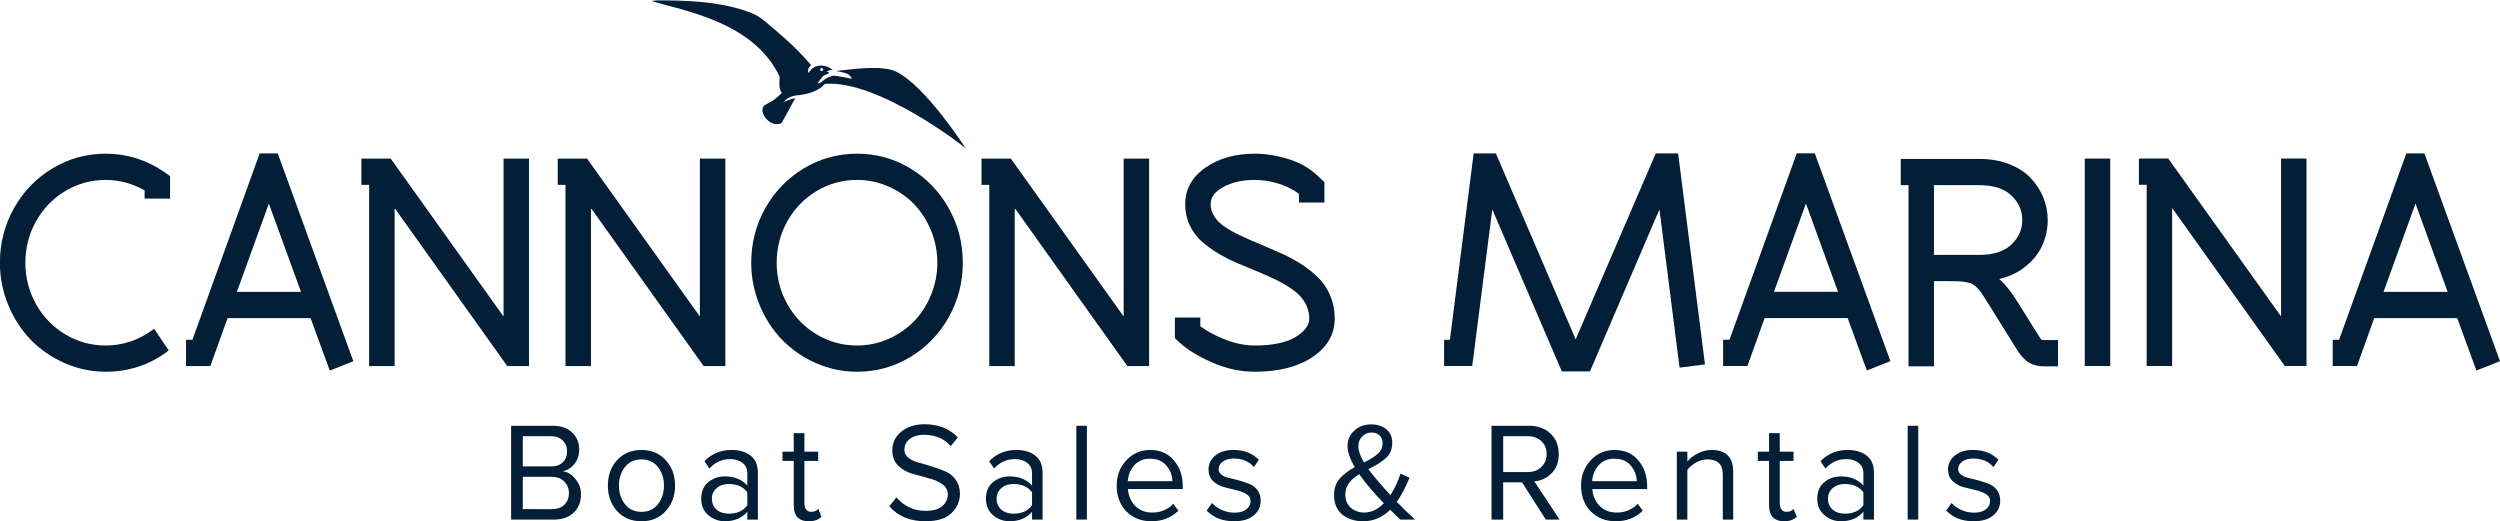
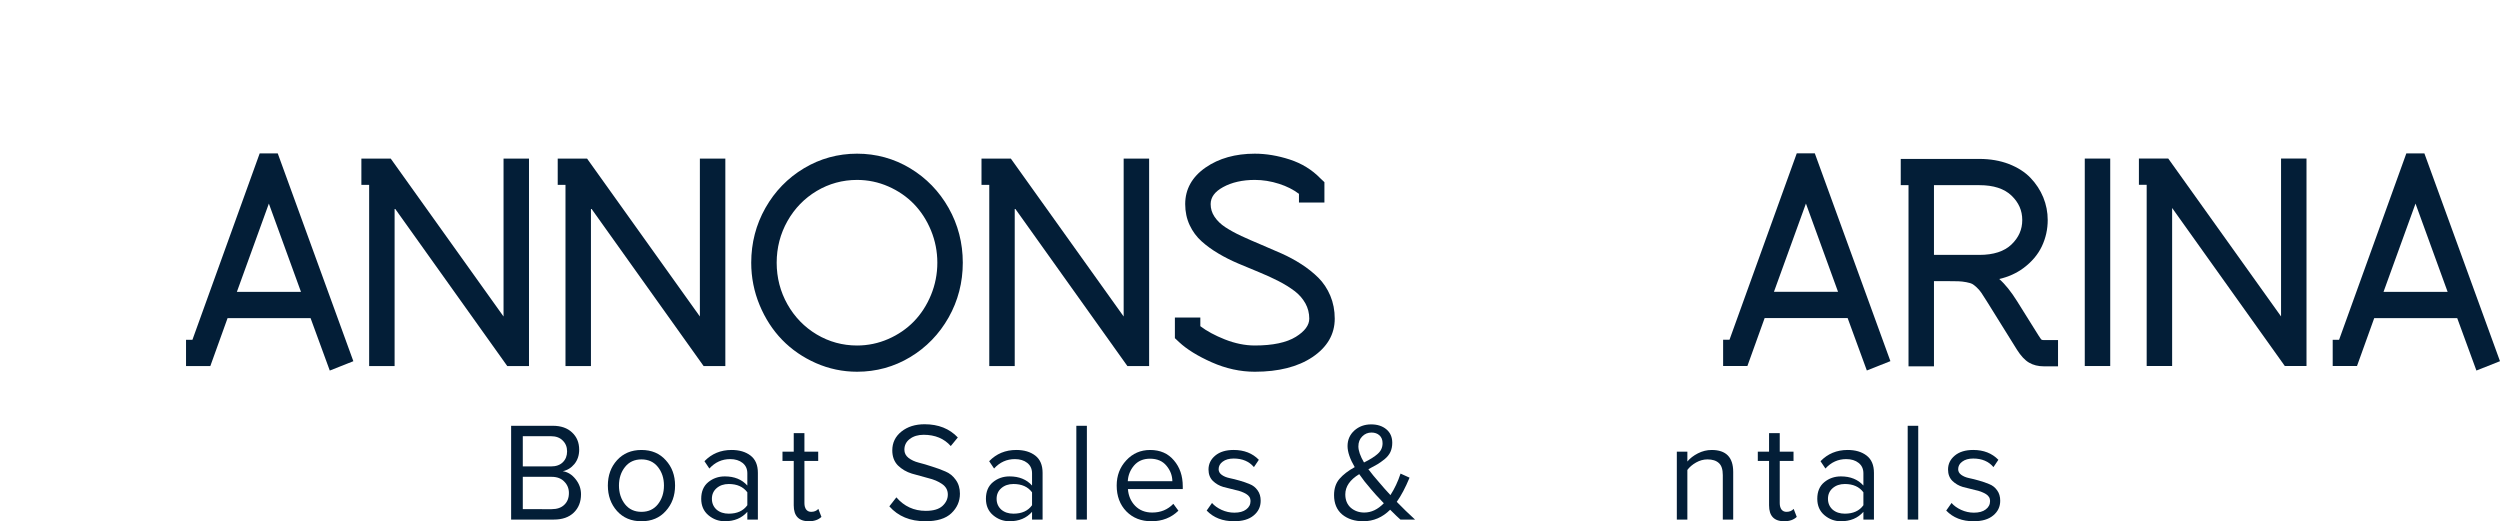
<svg xmlns="http://www.w3.org/2000/svg" xmlns:ns1="http://sodipodi.sourceforge.net/DTD/sodipodi-0.dtd" xmlns:ns2="http://www.inkscape.org/namespaces/inkscape" version="1.1" id="svg422" width="799.293" height="166.655" viewBox="0 0 799.293 166.655" ns1:docname="Cannons_2023_Logos_Boat Sales n Rentals-paths.svg" ns2:version="1.2.2 (b0a84865, 2022-12-01)" ns2:export-filename="Cannons_2023_Logos_Boat Sales n Rentals-Mario.pdf" ns2:export-xdpi="96" ns2:export-ydpi="96">
  <defs id="defs426">
    <clipPath clipPathUnits="userSpaceOnUse" id="clipPath856-1">
-       <path d="M 0,0 H 792 V 612 H 0 Z" id="path854-8" />
+       <path d="M 0,0 H 792 H 0 Z" id="path854-8" />
    </clipPath>
    <clipPath clipPathUnits="userSpaceOnUse" id="clipPath884-8">
      <path d="M 0,0 H 792 V 612 H 0 Z" id="path882-3" />
    </clipPath>
    <clipPath clipPathUnits="userSpaceOnUse" id="clipPath900-5">
      <path d="M 0,0 H 792 V 612 H 0 Z" id="path898-2" />
    </clipPath>
    <clipPath clipPathUnits="userSpaceOnUse" id="clipPath920-2">
      <path d="M 0,0 H 792 V 612 H 0 Z" id="path918-6" />
    </clipPath>
  </defs>
  <ns1:namedview id="namedview424" pagecolor="#ffffff" bordercolor="#000000" borderopacity="0.25" ns2:showpageshadow="2" ns2:pageopacity="0.0" ns2:pagecheckerboard="0" ns2:deskcolor="#d1d1d1" showgrid="false" ns2:zoom="0.72916667" ns2:cx="6800.2285" ns2:cy="380.57143" ns2:window-width="1352" ns2:window-height="815" ns2:window-x="0" ns2:window-y="35" ns2:window-maximized="1" ns2:current-layer="layer3" showguides="false" />
  <g ns2:groupmode="layer" id="layer3" ns2:label="Page 10" transform="translate(-6260.011,-90.858)">
    <g id="g3155" ns2:export-filename="../app-service/public/images/logo-pdf.png" ns2:export-xdpi="96" ns2:export-ydpi="96">
      <g id="g850-8" ns2:export-filename="../httpdocs/wp-content/themes/cannons/images/logo-footer-2023.svg" ns2:export-xdpi="96" ns2:export-ydpi="96" transform="matrix(1.333,0,0,-1.333,6131.657,591.959)">
        <g id="g852-4" clip-path="url(#clipPath856-1)">
          <g id="g858-1" transform="translate(311.387,358.665)">
-             <path d="m 0,0 c -3.478,1.762 -10.686,0.626 -14.538,0.244 0.943,-0.187 2.264,-0.471 2.814,-0.762 0.523,-0.276 0.947,-1.028 0.97,-1.126 0,0 -3.726,0.754 -4.286,0.754 -0.411,0 -1.856,-0.459 -2.679,-1.237 -0.655,-0.616 -1.528,-0.676 -1.375,-0.655 0.152,0.02 1.144,1.789 1.743,1.992 2.091,0.709 0.529,0.848 0.529,0.848 0.021,0.023 0.052,0.028 0.074,0.049 -10e-4,0.001 -10e-4,0.001 -0.002,0.001 h 0.004 c 0.094,0.078 0.198,0.14 0.321,0.175 0.24,0.122 0.597,0.228 0.982,0.143 0.025,-0.005 0.068,-0.013 0.101,-0.021 -1.63,1.578 -4.726,1.586 -5.728,-0.615 -0.531,0.248 -0.17,1.335 0.531,1.837 -4.143,4.845 -7.968,7.864 -11.086,10.509 -1.169,0.993 -2.141,1.573 -3.371,2.047 -3.484,1.336 -7.379,2.186 -12.245,2.62 -3.073,0.275 -6.534,0.386 -10.524,0.351 -0.358,-0.043 -0.715,-0.093 -1.068,-0.149 7.453,-2.287 24.529,-4.931 30.718,-18.127 0.004,-0.162 0.004,-0.32 -0.001,-0.473 -0.042,-1.237 -0.212,-2.424 0.543,-3.455 -1.587,-1.531 -2.323,-2.019 -3.805,-2.732 -2.43,-1.171 0.781,-5.873 3.729,-4.497 2.669,4.776 3.229,6.079 3.396,5.964 -1.488,-0.043 -5.509,-2.169 -2.79,-0.82 1.122,1.434 2.939,1.499 3.738,1.594 0.552,0.065 1.109,0.157 1.664,0.289 1.139,0.27 2.275,0.712 3.382,1.47 0.295,0.202 0.628,0.521 1,0.912 12.663,1.1 33.426,-15.019 33.769,-15.457 C 16.346,-18.017 6.978,-3.536 0,0 m -18.022,0.954 c 0.2,0 0.362,-0.169 0.362,-0.374 0,-0.205 -0.162,-0.375 -0.362,-0.375 -0.201,0 -0.363,0.17 -0.363,0.375 0,0.205 0.162,0.374 0.363,0.374" style="fill:#031e37;fill-opacity:1;fill-rule:nonzero;stroke:none" id="path860-7" />
-           </g>
+             </g>
          <g id="g862-1" transform="translate(103.688,294.404)">
            <path d="m 0,0 c 2.257,-2.325 4.981,-4.2 8.096,-5.575 3.122,-1.374 6.443,-2.071 9.871,-2.071 5.453,0 10.379,1.602 14.641,4.762 L 33.07,-2.541 29.567,2.66 29.091,2.315 c -3.365,-2.434 -7.107,-3.669 -11.124,-3.669 -3.474,0 -6.729,0.891 -9.676,2.647 -2.948,1.758 -5.313,4.191 -7.026,7.231 -1.714,3.039 -2.583,6.396 -2.583,9.981 0,3.583 0.869,6.941 2.583,9.98 1.715,3.04 4.078,5.473 7.026,7.231 2.947,1.756 6.203,2.647 9.676,2.647 3.231,0 6.365,-0.845 9.319,-2.515 v -1.961 h 6.105 v 5.387 l -1.34,0.949 c -4.26,2.941 -8.998,4.432 -14.084,4.432 -4.58,0 -8.868,-1.178 -12.748,-3.506 -3.876,-2.326 -6.986,-5.525 -9.242,-9.515 -2.256,-3.988 -3.4,-8.405 -3.4,-13.129 0,-3.534 0.677,-6.954 2.013,-10.167 C -4.078,5.128 -2.257,2.323 0,0" style="fill:#031e37;fill-opacity:1;fill-rule:nonzero;stroke:none" id="path864-8" />
          </g>
        </g>
      </g>
      <g id="g866-7" transform="matrix(1.333,0,0,-1.333,6332.769,192.569)">
        <path d="m 0,0 h 19.908 l 4.606,-12.576 5.655,2.244 -18.138,49.849 H 7.704 L -8.43,-5.2 h -1.533 v -6.293 h 5.828 z m 2.229,6.293 7.675,21.18 7.705,-21.18 z" style="fill:#031e37;fill-opacity:1;fill-rule:nonzero;stroke:none" id="path868-8" />
      </g>
      <g id="g870-7" transform="matrix(1.333,0,0,-1.333,6378.033,207.893)">
        <path d="M 0,0 H 6.106 V 37.902 L 33.13,0 h 5.21 V 49.753 H 32.235 V 11.887 L 5.181,49.753 H -1.863 V 43.459 H 0 Z" style="fill:#031e37;fill-opacity:1;fill-rule:nonzero;stroke:none" id="path872-7" />
      </g>
      <g id="g874-4" transform="matrix(1.333,0,0,-1.333,6440.807,207.893)">
        <path d="M 0,0 H 6.106 V 37.902 L 33.13,0 h 5.21 V 49.753 H 32.234 V 11.887 L 5.181,49.753 H -1.864 V 43.459 H 0 Z" style="fill:#031e37;fill-opacity:1;fill-rule:nonzero;stroke:none" id="path876-4" />
      </g>
      <g id="g878-9" transform="matrix(1.333,0,0,-1.333,6131.657,591.959)">
        <g id="g880-1" clip-path="url(#clipPath884-8)">
          <g id="g886-5" transform="translate(283.892,294.404)">
            <path d="m 0,0 c 2.256,-2.325 4.981,-4.2 8.095,-5.575 3.121,-1.374 6.444,-2.071 9.871,-2.071 4.579,0 8.862,1.177 12.73,3.5 3.867,2.322 6.97,5.522 9.225,9.514 2.256,3.992 3.401,8.412 3.401,13.137 0,4.724 -1.145,9.142 -3.401,13.131 -2.255,3.988 -5.359,7.187 -9.225,9.513 -3.867,2.328 -8.15,3.506 -12.73,3.506 -4.579,0 -8.868,-1.178 -12.747,-3.506 -3.876,-2.326 -6.987,-5.525 -9.242,-9.515 -2.256,-3.989 -3.401,-8.407 -3.401,-13.129 0,-3.534 0.677,-6.954 2.013,-10.167 C -4.078,5.128 -2.256,2.323 0,0 m 17.966,38.363 c 2.596,0 5.114,-0.524 7.485,-1.561 2.369,-1.036 4.441,-2.457 6.154,-4.226 1.714,-1.769 3.093,-3.904 4.098,-6.35 1.004,-2.442 1.513,-5.041 1.513,-7.721 0,-2.681 -0.509,-5.279 -1.513,-7.723 C 34.698,8.338 33.319,6.202 31.605,4.432 29.892,2.665 27.82,1.244 25.451,0.208 23.08,-0.828 20.562,-1.354 17.966,-1.354 c -3.473,0 -6.728,0.891 -9.676,2.647 -2.948,1.758 -5.311,4.191 -7.026,7.231 -1.713,3.038 -2.582,6.396 -2.582,9.981 0,3.584 0.869,6.941 2.582,9.98 1.715,3.04 4.078,5.473 7.026,7.231 2.948,1.756 6.203,2.647 9.676,2.647" style="fill:#031e37;fill-opacity:1;fill-rule:nonzero;stroke:none" id="path888-5" />
          </g>
        </g>
      </g>
      <g id="g890-5" transform="matrix(1.333,0,0,-1.333,6576.297,207.893)">
        <path d="M 0,0 H 6.106 V 37.902 L 33.13,0 h 5.21 V 49.753 H 32.234 V 11.887 L 5.354,49.51 5.179,49.753 H -1.863 V 43.459 H 0 Z" style="fill:#031e37;fill-opacity:1;fill-rule:nonzero;stroke:none" id="path892-8" />
      </g>
      <g id="g894-2" transform="matrix(1.333,0,0,-1.333,6131.657,591.959)">
        <g id="g896-9" clip-path="url(#clipPath900-5)">
          <g id="g902-8" transform="translate(386.935,289.016)">
            <path d="m 0,0 c 3.375,-1.498 6.848,-2.258 10.321,-2.258 5.697,0 10.345,1.18 13.817,3.511 3.551,2.383 5.352,5.481 5.352,9.214 0,1.984 -0.359,3.84 -1.065,5.517 -0.706,1.673 -1.673,3.127 -2.874,4.318 -1.183,1.169 -2.545,2.254 -4.046,3.222 -1.501,0.969 -3.102,1.836 -4.76,2.576 -1.645,0.737 -3.294,1.449 -4.95,2.14 -1.634,0.679 -3.209,1.37 -4.683,2.052 -1.45,0.675 -2.756,1.391 -3.881,2.129 -1.084,0.711 -1.952,1.553 -2.583,2.509 -0.618,0.93 -0.919,1.919 -0.919,3.019 0,1.642 0.972,2.973 2.971,4.072 2.088,1.148 4.652,1.731 7.621,1.731 1.924,0 3.881,-0.314 5.818,-0.935 1.825,-0.583 3.428,-1.392 4.771,-2.403 v -2.083 h 6.105 v 4.88 l -0.983,0.928 c -2.002,2.064 -4.479,3.582 -7.362,4.516 -2.849,0.922 -5.658,1.389 -8.349,1.389 -4.655,0 -8.626,-1.116 -11.802,-3.317 -3.247,-2.251 -4.895,-5.205 -4.895,-8.778 0,-1.829 0.36,-3.527 1.072,-5.049 0.708,-1.512 1.678,-2.823 2.882,-3.897 1.17,-1.047 2.525,-2.029 4.029,-2.916 1.488,-0.884 3.091,-1.689 4.759,-2.396 1.653,-0.701 3.307,-1.389 4.961,-2.066 1.638,-0.669 3.204,-1.385 4.658,-2.13 1.442,-0.737 2.744,-1.543 3.868,-2.394 1.081,-0.818 1.954,-1.81 2.591,-2.946 0.623,-1.115 0.94,-2.356 0.94,-3.688 0,-1.564 -1.081,-3.028 -3.215,-4.35 -2.226,-1.381 -5.54,-2.083 -9.848,-2.083 -2.333,0 -4.758,0.494 -7.205,1.465 -2.35,0.931 -4.319,1.995 -5.86,3.167 v 2.082 H -8.85 V 5.798 L -7.848,4.854 C -6.003,3.125 -3.362,1.492 0,0" style="fill:#031e37;fill-opacity:1;fill-rule:nonzero;stroke:none" id="path904-2" />
          </g>
        </g>
      </g>
      <g id="g906-0" transform="matrix(1.333,0,0,-1.333,6721.719,199.493)">
-         <path d="m 0,0 v -6.291 h 6.745 l 4.812,37.57 16.671,-38.863 h 6.751 l 16.669,38.859 4.823,-37.949 6.096,0.775 -6.445,50.609 H 50.765 L 31.554,0.107 12.409,44.71 H 7.086 L 1.392,0 Z" style="fill:#031e37;fill-opacity:1;fill-rule:nonzero;stroke:none" id="path908-7" />
-       </g>
+         </g>
      <g id="g910-4" transform="matrix(1.333,0,0,-1.333,6834.467,139.88)">
        <path d="m 0,0 -16.133,-44.71 h -1.531 v -6.291 h 5.827 l 4.134,11.491 H 12.202 L 16.808,-52.086 22.46,-49.84 4.327,0 Z M 9.903,-33.218 H -5.474 l 7.672,21.175 z" style="fill:#031e37;fill-opacity:1;fill-rule:nonzero;stroke:none" id="path912-8" />
      </g>
      <g id="g914-5" transform="matrix(1.333,0,0,-1.333,6131.657,591.959)">
        <g id="g916-8" clip-path="url(#clipPath920-2)">
          <g id="g922-3" transform="translate(571.057,337.803)">
            <path d="m 0,0 h -18.879 v -6.293 h 1.864 v -43.452 h 6.105 v 20.434 h 3.121 c 1.189,0 2.1,-0.012 2.728,-0.034 0.599,-0.023 1.24,-0.094 1.904,-0.218 0.787,-0.147 1.189,-0.298 1.388,-0.401 0.289,-0.15 0.657,-0.43 1.093,-0.835 0.44,-0.41 0.823,-0.852 1.134,-1.313 0.337,-0.498 0.785,-1.195 1.346,-2.096 l 7.198,-11.563 c 0.929,-1.472 1.902,-2.513 2.894,-3.093 1,-0.584 2.185,-0.881 3.525,-0.881 h 3.424 v 6.291 h -3.424 c -0.366,0 -0.5,0.076 -0.531,0.103 -0.021,0.013 -0.21,0.162 -0.712,0.987 l -5.157,8.245 c -1.458,2.328 -2.894,4.108 -4.277,5.314 2.185,0.507 4.127,1.383 5.789,2.613 1.991,1.474 3.48,3.226 4.422,5.206 0.94,1.974 1.416,4.104 1.416,6.33 0,1.886 -0.359,3.712 -1.063,5.432 -0.702,1.71 -1.729,3.281 -3.051,4.668 -1.33,1.392 -3.077,2.513 -5.192,3.331 C 4.964,-0.413 2.588,0 0,0 m -10.91,-6.293 h 10.893 c 3.385,0 5.976,-0.841 7.7,-2.5 1.739,-1.669 2.583,-3.587 2.583,-5.863 0,-2.274 -0.844,-4.194 -2.583,-5.864 -1.724,-1.659 -4.314,-2.499 -7.7,-2.499 H -10.91 Z" style="fill:#031e37;fill-opacity:1;fill-rule:nonzero;stroke:none" id="path924-0" />
          </g>
        </g>
      </g>
      <path d="m 6934.687,141.555 h -8.139 V 207.882 h 8.139 z" style="fill:#031e37;fill-opacity:1;fill-rule:nonzero;stroke:none;stroke-width:1.333" id="path926-6" />
      <g id="g928-2" transform="matrix(1.333,0,0,-1.333,6953.245,141.555)">
        <path d="m 0,0 h -7.043 v -6.293 h 1.863 v -43.452 h 6.105 v 37.895 l 27.02,-37.895 h 5.209 V 0 H 27.049 V -37.86 L 0.173,-0.243 Z" style="fill:#031e37;fill-opacity:1;fill-rule:nonzero;stroke:none" id="path930-2" />
      </g>
      <g id="g932-5" transform="matrix(1.333,0,0,-1.333,7051.765,209.327)">
        <path d="M 0,0 5.654,2.245 -12.34,51.7 l -0.141,0.386 h -4.327 L -32.939,7.375 h -1.532 V 1.084 h 5.826 l 4.135,11.492 h 19.904 z m -6.904,18.868 h -15.378 l 7.674,21.175 z" style="fill:#031e37;fill-opacity:1;fill-rule:nonzero;stroke:none" id="path934-2" />
      </g>
      <g aria-label="Boat Sales &amp; Rentals" transform="matrix(1.333,0,0,1.333,6419.921,256.974)" id="text950-2" style="font-size:33.722px;font-family:'Proxima Nova';-inkscape-font-specification:ProximaNova-Regular;fill:#031e37">
        <path d="M 12.882,0 H 2.63 v -22.493 h 10.016 q 2.9,0 4.586,1.585 1.72,1.585 1.72,4.148 0,2.023 -1.147,3.44 -1.147,1.383 -2.799,1.72 1.787,0.27 3.069,1.888 1.315,1.619 1.315,3.642 0,2.732 -1.754,4.418 Q 15.917,0 12.882,0 Z m -0.708,-12.747 q 1.855,0 2.866,-1.012 1.012,-1.012 1.012,-2.597 0,-1.585 -1.045,-2.597 -1.012,-1.045 -2.833,-1.045 H 5.429 v 7.25 z m 0.169,10.252 q 1.956,0 3.035,-1.045 1.113,-1.045 1.113,-2.833 0,-1.619 -1.113,-2.732 -1.079,-1.147 -3.035,-1.147 H 5.429 v 7.756 z" id="path13072-1" />
        <path d="M 39.725,-2.057 Q 37.533,0.405 33.891,0.405 q -3.642,0 -5.868,-2.462 -2.192,-2.462 -2.192,-6.104 0,-3.642 2.192,-6.07 2.226,-2.462 5.868,-2.462 3.642,0 5.834,2.462 2.226,2.428 2.226,6.07 0,3.642 -2.226,6.104 z m -9.78,-1.619 q 1.45,1.821 3.946,1.821 2.495,0 3.946,-1.821 1.45,-1.855 1.45,-4.485 0,-2.63 -1.45,-4.451 -1.45,-1.821 -3.946,-1.821 -2.495,0 -3.946,1.821 -1.45,1.821 -1.45,4.451 0,2.63 1.45,4.485 z" id="path13074-1" />
        <path d="m 61.813,0 h -2.529 v -1.855 q -1.99,2.259 -5.396,2.259 -2.226,0 -3.946,-1.45 -1.72,-1.45 -1.72,-3.946 0,-2.597 1.686,-3.979 1.686,-1.383 3.979,-1.383 3.44,0 5.396,2.192 v -2.934 q 0,-1.585 -1.147,-2.495 -1.147,-0.911 -2.968,-0.911 -2.934,0 -4.991,2.259 l -1.18,-1.754 q 2.597,-2.698 6.508,-2.698 2.799,0 4.553,1.349 1.754,1.349 1.754,4.148 z m -6.981,-1.416 q 3.001,0 4.451,-2.023 v -3.102 q -1.484,-1.99 -4.451,-1.99 -1.787,0 -2.934,1.012 -1.113,0.978 -1.113,2.529 0,1.585 1.113,2.597 1.147,0.978 2.934,0.978 z" id="path13076-0" />
        <path d="m 74.055,0.405 q -3.642,0 -3.642,-3.811 V -14.062 h -2.698 v -2.226 h 2.698 v -4.451 h 2.563 v 4.451 h 3.305 v 2.226 h -3.305 v 10.117 q 0,0.944 0.405,1.518 0.438,0.573 1.214,0.573 1.079,0 1.72,-0.708 l 0.742,1.922 Q 75.943,0.405 74.055,0.405 Z" id="path13078-1" />
        <path d="m 101.977,0.405 q -5.463,0 -8.633,-3.575 l 1.686,-2.158 q 2.799,3.237 7.048,3.237 2.732,0 4.013,-1.18 1.281,-1.18 1.281,-2.732 0,-1.585 -1.383,-2.529 -1.349,-0.944 -3.339,-1.416 -1.956,-0.506 -3.912,-1.079 -1.956,-0.607 -3.339,-1.956 -1.349,-1.383 -1.349,-3.608 0,-2.765 2.192,-4.519 2.192,-1.754 5.564,-1.754 4.957,0 7.959,3.17 l -1.686,2.057 q -2.394,-2.698 -6.508,-2.698 -2.023,0 -3.339,1.012 -1.281,0.978 -1.281,2.563 0,1.18 0.978,1.956 1.012,0.776 2.462,1.147 1.484,0.371 3.204,0.944 1.754,0.54 3.204,1.18 1.484,0.607 2.462,1.99 1.012,1.383 1.012,3.339 0,2.732 -2.057,4.687 -2.023,1.922 -6.239,1.922 z" id="path13080-8" />
        <path d="m 130.101,0 h -2.529 v -1.855 q -1.99,2.259 -5.396,2.259 -2.226,0 -3.946,-1.45 -1.72,-1.45 -1.72,-3.946 0,-2.597 1.686,-3.979 1.686,-1.383 3.979,-1.383 3.44,0 5.396,2.192 v -2.934 q 0,-1.585 -1.147,-2.495 -1.147,-0.911 -2.968,-0.911 -2.934,0 -4.991,2.259 l -1.18,-1.754 q 2.597,-2.698 6.508,-2.698 2.799,0 4.553,1.349 1.754,1.349 1.754,4.148 z m -6.981,-1.416 q 3.001,0 4.451,-2.023 v -3.102 q -1.484,-1.99 -4.451,-1.99 -1.787,0 -2.934,1.012 -1.113,0.978 -1.113,2.529 0,1.585 1.113,2.597 1.147,0.978 2.934,0.978 z" id="path13082-7" />
        <path d="m 140.724,0 h -2.529 v -22.493 h 2.529 z" id="path13084-6" />
        <path d="m 156.203,0.405 q -3.676,0 -6.003,-2.361 -2.327,-2.394 -2.327,-6.205 0,-3.575 2.293,-6.036 2.293,-2.495 5.733,-2.495 3.608,0 5.699,2.495 2.125,2.462 2.125,6.239 v 0.641 h -13.152 q 0.169,2.394 1.72,4.013 1.585,1.619 4.114,1.619 3.035,0 5.058,-2.091 l 1.214,1.652 Q 160.081,0.405 156.203,0.405 Z m 5.025,-9.611 q -0.034,-2.057 -1.416,-3.709 -1.383,-1.686 -3.946,-1.686 -2.428,0 -3.844,1.652 -1.383,1.652 -1.484,3.743 z" id="path13086-0" />
        <path d="m 176.031,0.405 q -4.114,0 -6.576,-2.563 l 1.281,-1.821 q 0.843,0.978 2.293,1.652 1.484,0.674 3.069,0.674 1.821,0 2.833,-0.776 1.045,-0.776 1.045,-2.023 0,-1.079 -1.045,-1.686 -1.045,-0.641 -2.529,-0.944 -1.484,-0.337 -2.968,-0.742 -1.45,-0.438 -2.495,-1.45 -1.045,-1.045 -1.045,-2.732 0,-1.99 1.619,-3.339 1.619,-1.349 4.418,-1.349 3.743,0 6.036,2.361 l -1.18,1.754 q -1.72,-2.057 -4.856,-2.057 -1.652,0 -2.63,0.742 -0.978,0.708 -0.978,1.821 0,0.809 0.742,1.349 0.742,0.54 1.855,0.776 1.147,0.236 2.428,0.607 1.315,0.371 2.428,0.843 1.147,0.438 1.888,1.484 0.742,1.012 0.742,2.495 0,2.158 -1.686,3.541 -1.652,1.383 -4.687,1.383 z" id="path13088-0" />
        <path d="m 219.432,0 h -3.507 q -0.674,-0.573 -2.462,-2.361 -2.765,2.765 -6.475,2.765 -3.035,0 -5.025,-1.619 -1.956,-1.652 -1.956,-4.654 0,-2.394 1.315,-3.912 1.315,-1.518 3.642,-2.799 -1.72,-2.934 -1.72,-5.058 0,-2.226 1.619,-3.709 1.652,-1.484 4.047,-1.484 2.226,0 3.642,1.18 1.416,1.18 1.416,3.237 0,1.214 -0.438,2.192 -0.438,0.944 -1.416,1.754 -0.978,0.776 -1.72,1.214 -0.742,0.438 -2.158,1.18 1.079,1.45 2.63,3.204 1.214,1.45 2.664,3.001 1.484,-2.293 2.428,-5.16 l 2.158,0.978 q -1.484,3.575 -3.069,5.8 2.091,2.158 4.384,4.249 z m -12.174,-1.686 q 2.529,0 4.687,-2.226 -2.226,-2.327 -3.102,-3.406 -1.619,-1.855 -2.799,-3.575 -3.339,2.023 -3.339,4.856 0,2.023 1.315,3.204 1.349,1.147 3.237,1.147 z m -1.416,-15.883 q 0,1.585 1.349,3.878 2.192,-1.079 3.305,-2.091 1.147,-1.012 1.147,-2.529 0,-1.214 -0.742,-1.888 -0.742,-0.674 -1.922,-0.674 -1.315,0 -2.226,0.944 -0.91,0.911 -0.91,2.361 z" id="path13090-9" />
-         <path d="m 254.099,0 h -3.305 l -5.699,-8.936 h -4.519 V 0 h -2.799 v -22.493 h 9.038 q 3.136,0 5.092,1.855 1.99,1.855 1.99,4.923 0,2.9 -1.72,4.62 -1.686,1.72 -4.148,1.922 z m -7.621,-11.398 q 1.99,0 3.237,-1.214 1.281,-1.214 1.281,-3.102 0,-1.922 -1.281,-3.102 -1.248,-1.18 -3.237,-1.18 h -5.901 v 8.599 z" id="path13092-5" />
-         <path d="m 267.585,0.405 q -3.676,0 -6.003,-2.361 -2.327,-2.394 -2.327,-6.205 0,-3.575 2.293,-6.036 2.293,-2.495 5.733,-2.495 3.608,0 5.699,2.495 2.125,2.462 2.125,6.239 v 0.641 h -13.152 q 0.169,2.394 1.72,4.013 1.585,1.619 4.114,1.619 3.035,0 5.058,-2.091 l 1.214,1.652 Q 271.463,0.405 267.585,0.405 Z m 5.025,-9.611 q -0.034,-2.057 -1.416,-3.709 -1.383,-1.686 -3.946,-1.686 -2.428,0 -3.844,1.652 -1.383,1.652 -1.484,3.743 z" id="path13094-6" />
        <path d="m 295.743,0 h -2.495 v -10.656 q 0,-2.057 -0.944,-2.9 -0.944,-0.877 -2.732,-0.877 -1.416,0 -2.732,0.742 -1.315,0.742 -2.091,1.787 V 0 h -2.529 v -16.288 h 2.529 v 2.361 q 0.944,-1.147 2.529,-1.956 1.585,-0.809 3.305,-0.809 5.16,0 5.16,5.261 z" id="path13096-2" />
        <path d="m 307.984,0.405 q -3.642,0 -3.642,-3.811 V -14.062 h -2.698 v -2.226 h 2.698 v -4.451 h 2.563 v 4.451 h 3.305 v 2.226 h -3.305 v 10.117 q 0,0.944 0.405,1.518 0.438,0.573 1.214,0.573 1.079,0 1.72,-0.708 l 0.742,1.922 Q 309.873,0.405 307.984,0.405 Z" id="path13098-8" />
        <path d="m 329.499,0 h -2.529 v -1.855 q -1.99,2.259 -5.396,2.259 -2.226,0 -3.946,-1.45 -1.72,-1.45 -1.72,-3.946 0,-2.597 1.686,-3.979 1.686,-1.383 3.979,-1.383 3.44,0 5.396,2.192 v -2.934 q 0,-1.585 -1.147,-2.495 -1.147,-0.911 -2.968,-0.911 -2.934,0 -4.991,2.259 l -1.18,-1.754 q 2.597,-2.698 6.508,-2.698 2.799,0 4.553,1.349 1.754,1.349 1.754,4.148 z m -6.981,-1.416 q 3.001,0 4.451,-2.023 v -3.102 q -1.484,-1.99 -4.451,-1.99 -1.787,0 -2.934,1.012 -1.113,0.978 -1.113,2.529 0,1.585 1.113,2.597 1.147,0.978 2.934,0.978 z" id="path13100-5" />
        <path d="m 340.122,0 h -2.529 v -22.493 h 2.529 z" id="path13102-9" />
        <path d="m 353.408,0.405 q -4.114,0 -6.576,-2.563 l 1.281,-1.821 q 0.843,0.978 2.293,1.652 1.484,0.674 3.069,0.674 1.821,0 2.833,-0.776 1.045,-0.776 1.045,-2.023 0,-1.079 -1.045,-1.686 -1.045,-0.641 -2.529,-0.944 -1.484,-0.337 -2.968,-0.742 -1.45,-0.438 -2.495,-1.45 -1.045,-1.045 -1.045,-2.732 0,-1.99 1.619,-3.339 1.619,-1.349 4.418,-1.349 3.743,0 6.036,2.361 l -1.18,1.754 q -1.72,-2.057 -4.856,-2.057 -1.652,0 -2.63,0.742 -0.978,0.708 -0.978,1.821 0,0.809 0.742,1.349 0.742,0.54 1.855,0.776 1.147,0.236 2.428,0.607 1.315,0.371 2.428,0.843 1.147,0.438 1.888,1.484 0.742,1.012 0.742,2.495 0,2.158 -1.686,3.541 -1.652,1.383 -4.687,1.383 z" id="path13104-4" />
      </g>
    </g>
  </g>
</svg>